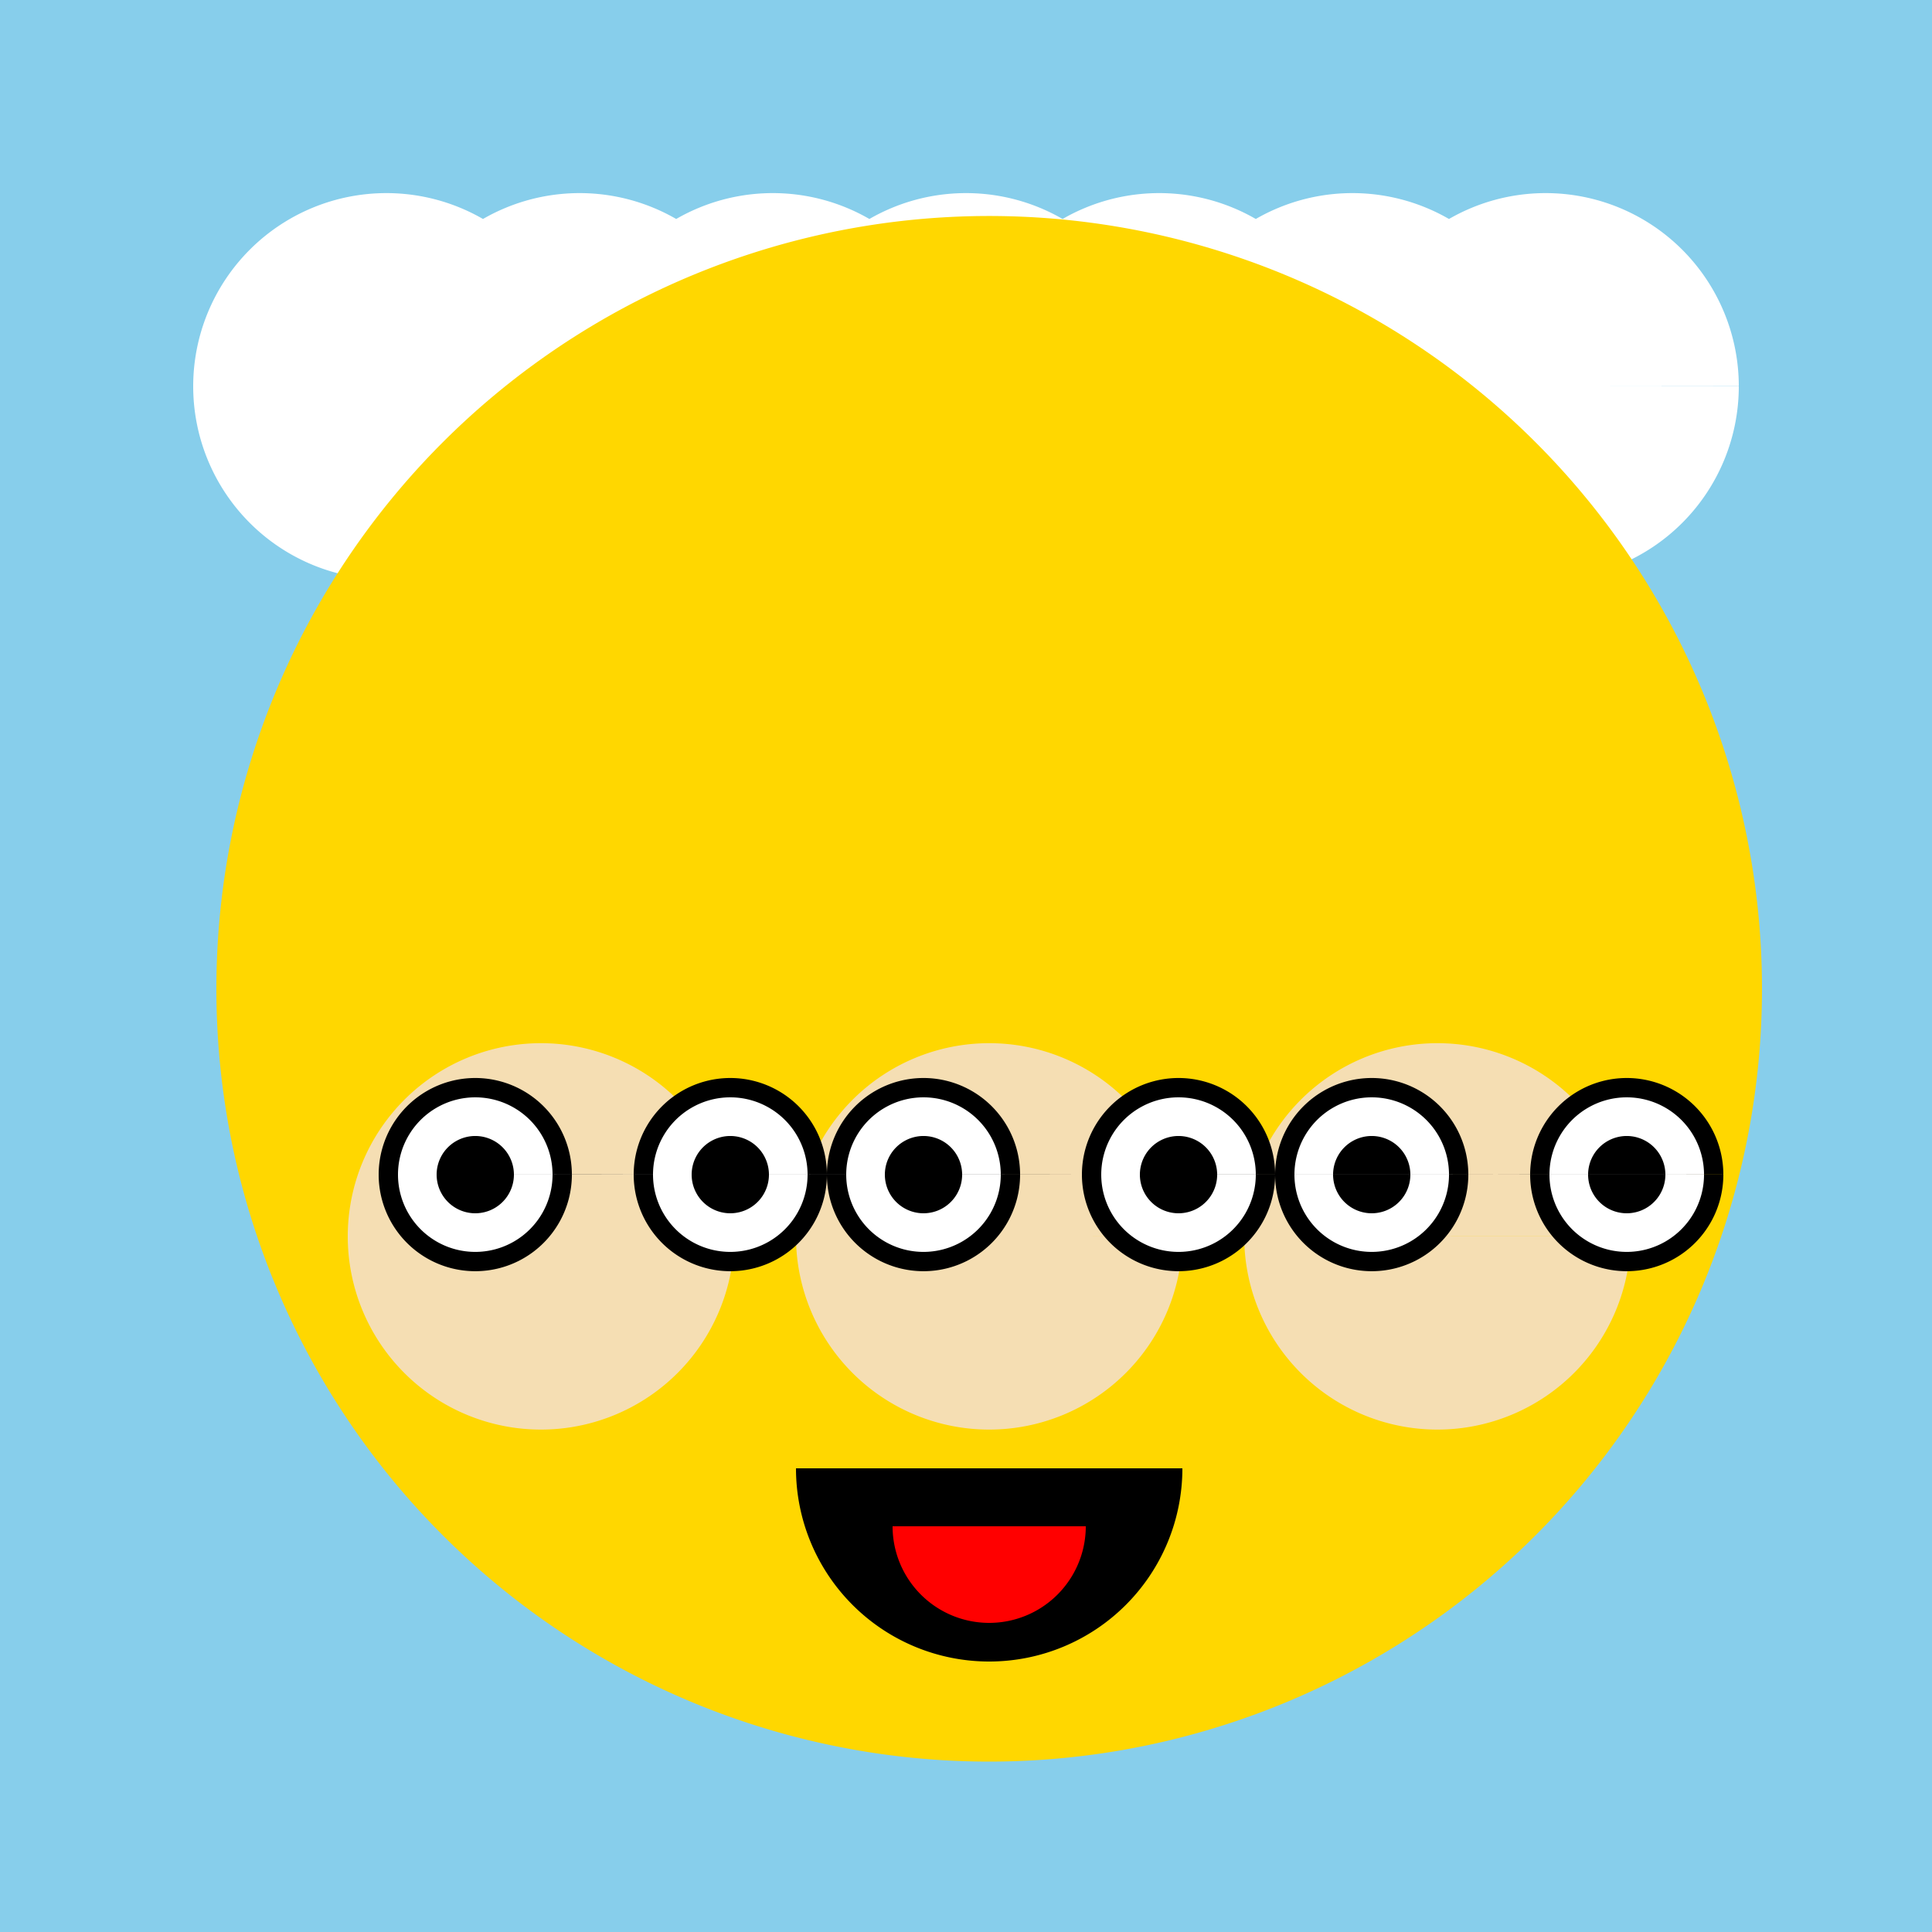
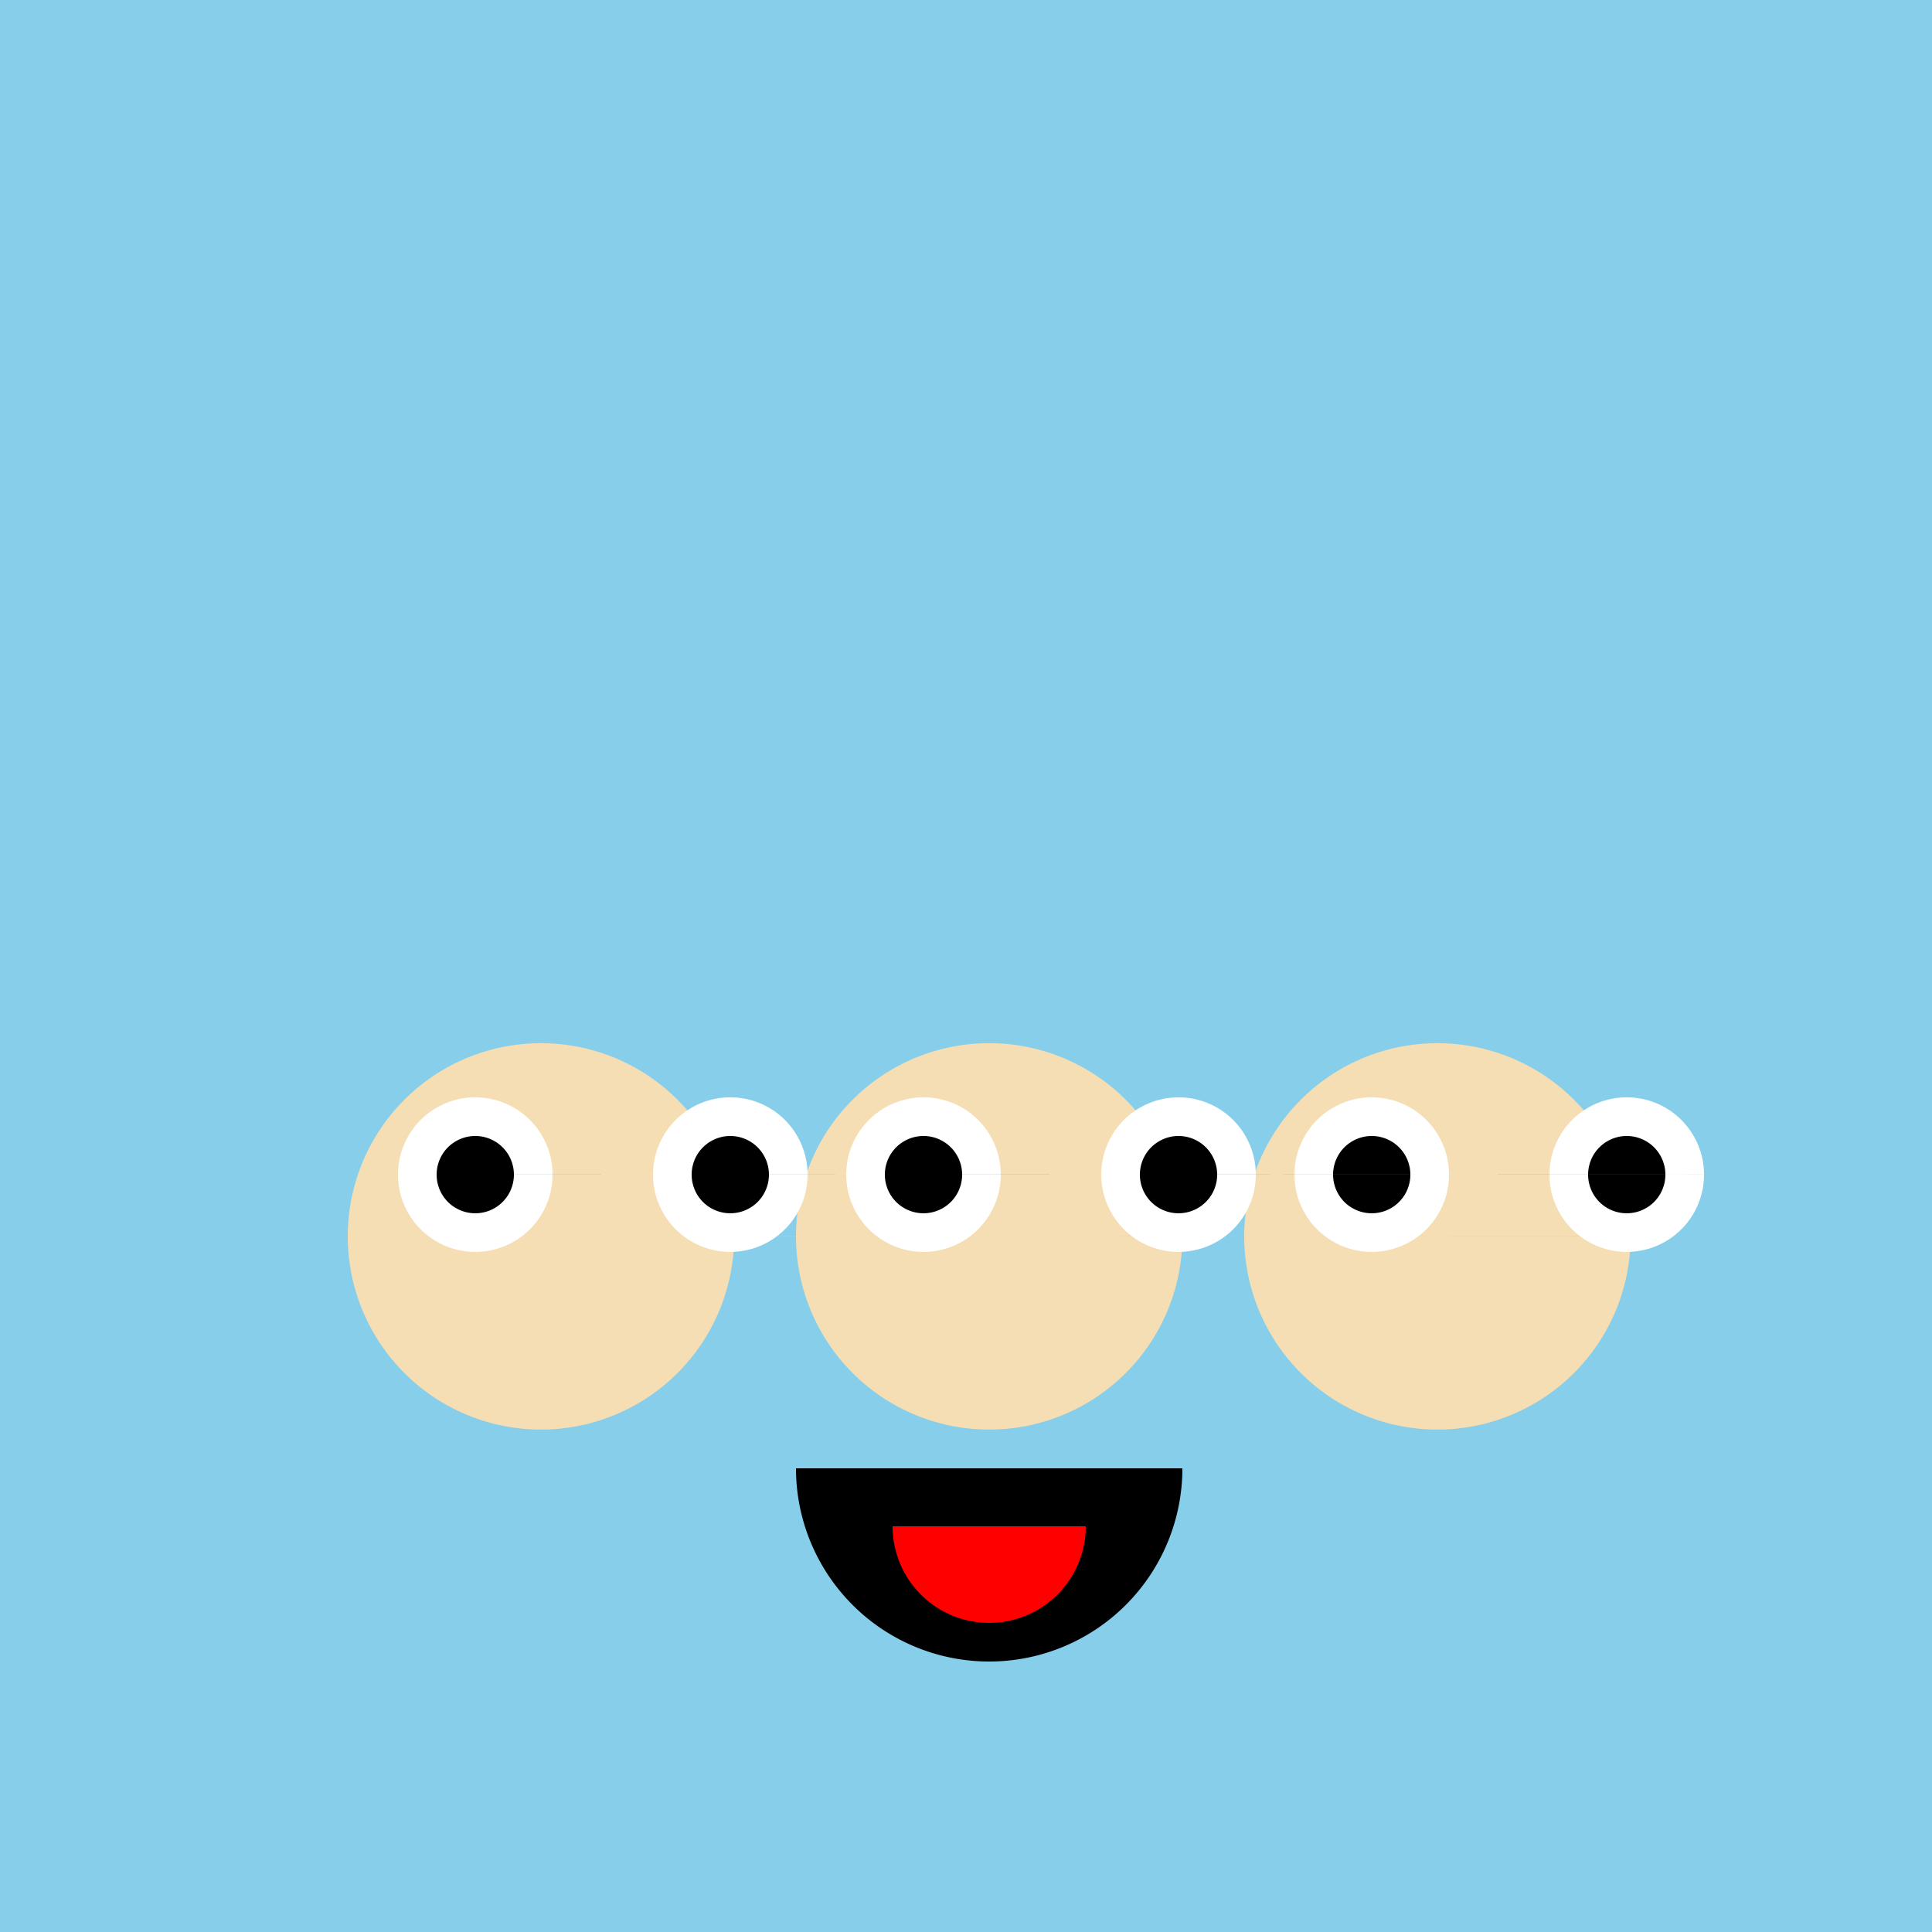
<svg xmlns="http://www.w3.org/2000/svg" width="500" height="500">
  <defs />
  <g>
    <rect fill="#87CEEB" stroke="none" x="0" y="0" width="512" height="512" />
-     <path fill="#FFFFFF" stroke="none" paint-order="stroke fill markers" d=" M 150 100 A 50 50 0 1 1 150 99.95 L 200 100 A 50 50 0 1 1 200 99.95 L 250 100 A 50 50 0 1 1 250 99.95 L 300 100 A 50 50 0 1 1 300 99.95 L 350 100 A 50 50 0 1 1 350 99.95 L 400 100 A 50 50 0 1 1 400 99.95 L 450 100 A 50 50 0 1 1 450 99.95" />
-     <path fill="#FFD700" stroke="none" paint-order="stroke fill markers" d=" M 456 256 A 200 200 0 1 1 456 255.8" />
    <path fill="#F5DEB3" stroke="none" paint-order="stroke fill markers" d=" M 190 320 A 50 50 0 1 1 190 319.95 L 306 320 A 50 50 0 1 1 306 319.95 L 422 320 A 50 50 0 1 1 422 319.95" />
-     <path fill="#000000" stroke="none" paint-order="stroke fill markers" d=" M 148 304 A 25 25 0 1 1 148 303.975 L 214 304 A 25 25 0 1 1 214 303.975 L 264 304 A 25 25 0 1 1 264 303.975 L 330 304 A 25 25 0 1 1 330 303.975 L 380 304 A 25 25 0 1 1 380 303.975 L 446 304 A 25 25 0 1 1 446 303.975" />
    <path fill="#FFFFFF" stroke="none" paint-order="stroke fill markers" d=" M 143 304 A 20 20 0 1 1 143 303.98 L 209 304 A 20 20 0 1 1 209 303.98 L 259 304 A 20 20 0 1 1 259 303.98 L 325 304 A 20 20 0 1 1 325 303.98 L 375 304 A 20 20 0 1 1 375 303.98 L 441 304 A 20 20 0 1 1 441 303.98" />
    <path fill="#000000" stroke="none" paint-order="stroke fill markers" d=" M 133 304 A 10 10 0 1 1 133 303.99 L 199 304 A 10 10 0 1 1 199 303.99 L 249 304 A 10 10 0 1 1 249 303.99 L 315 304 A 10 10 0 1 1 315 303.99 L 365 304 A 10 10 0 1 1 365 303.99 L 431 304 A 10 10 0 1 1 431 303.99" />
    <path fill="#000000" stroke="none" paint-order="stroke fill markers" d=" M 306 380 A 50 50 0 0 1 206 380" />
    <path fill="#FF0000" stroke="none" paint-order="stroke fill markers" d=" M 281 395 A 25 25 0 0 1 231 395" />
  </g>
</svg>